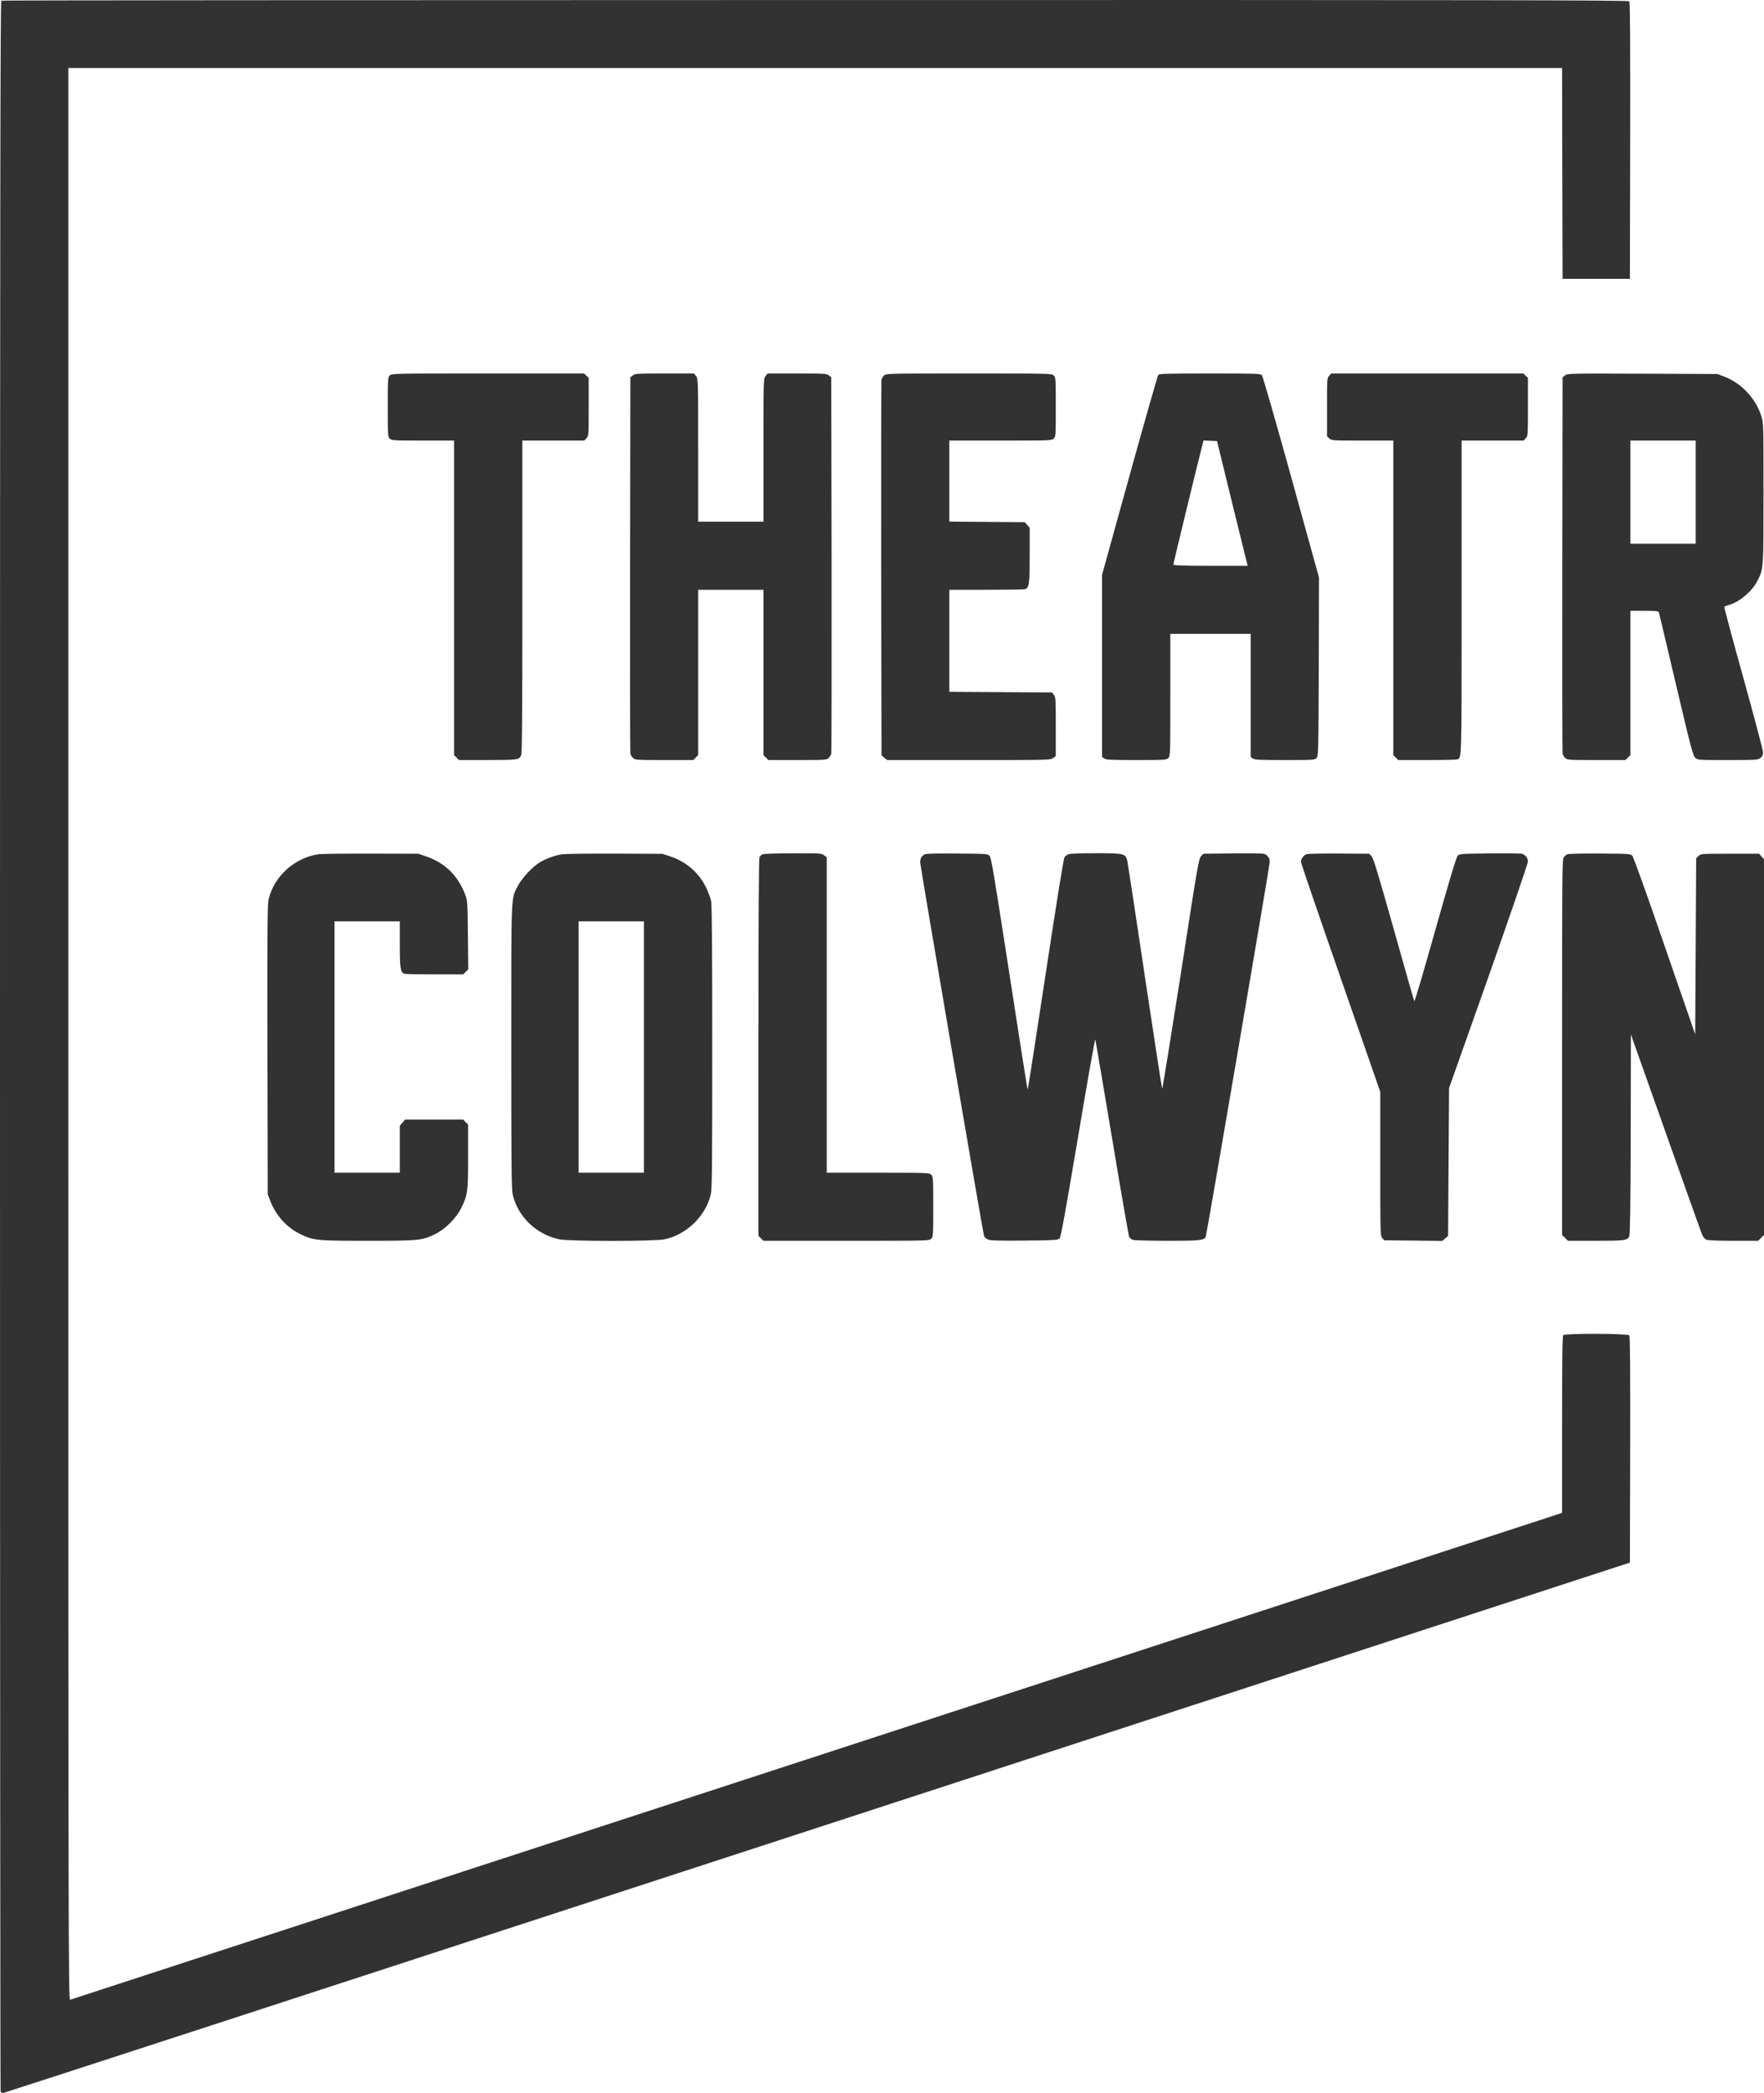
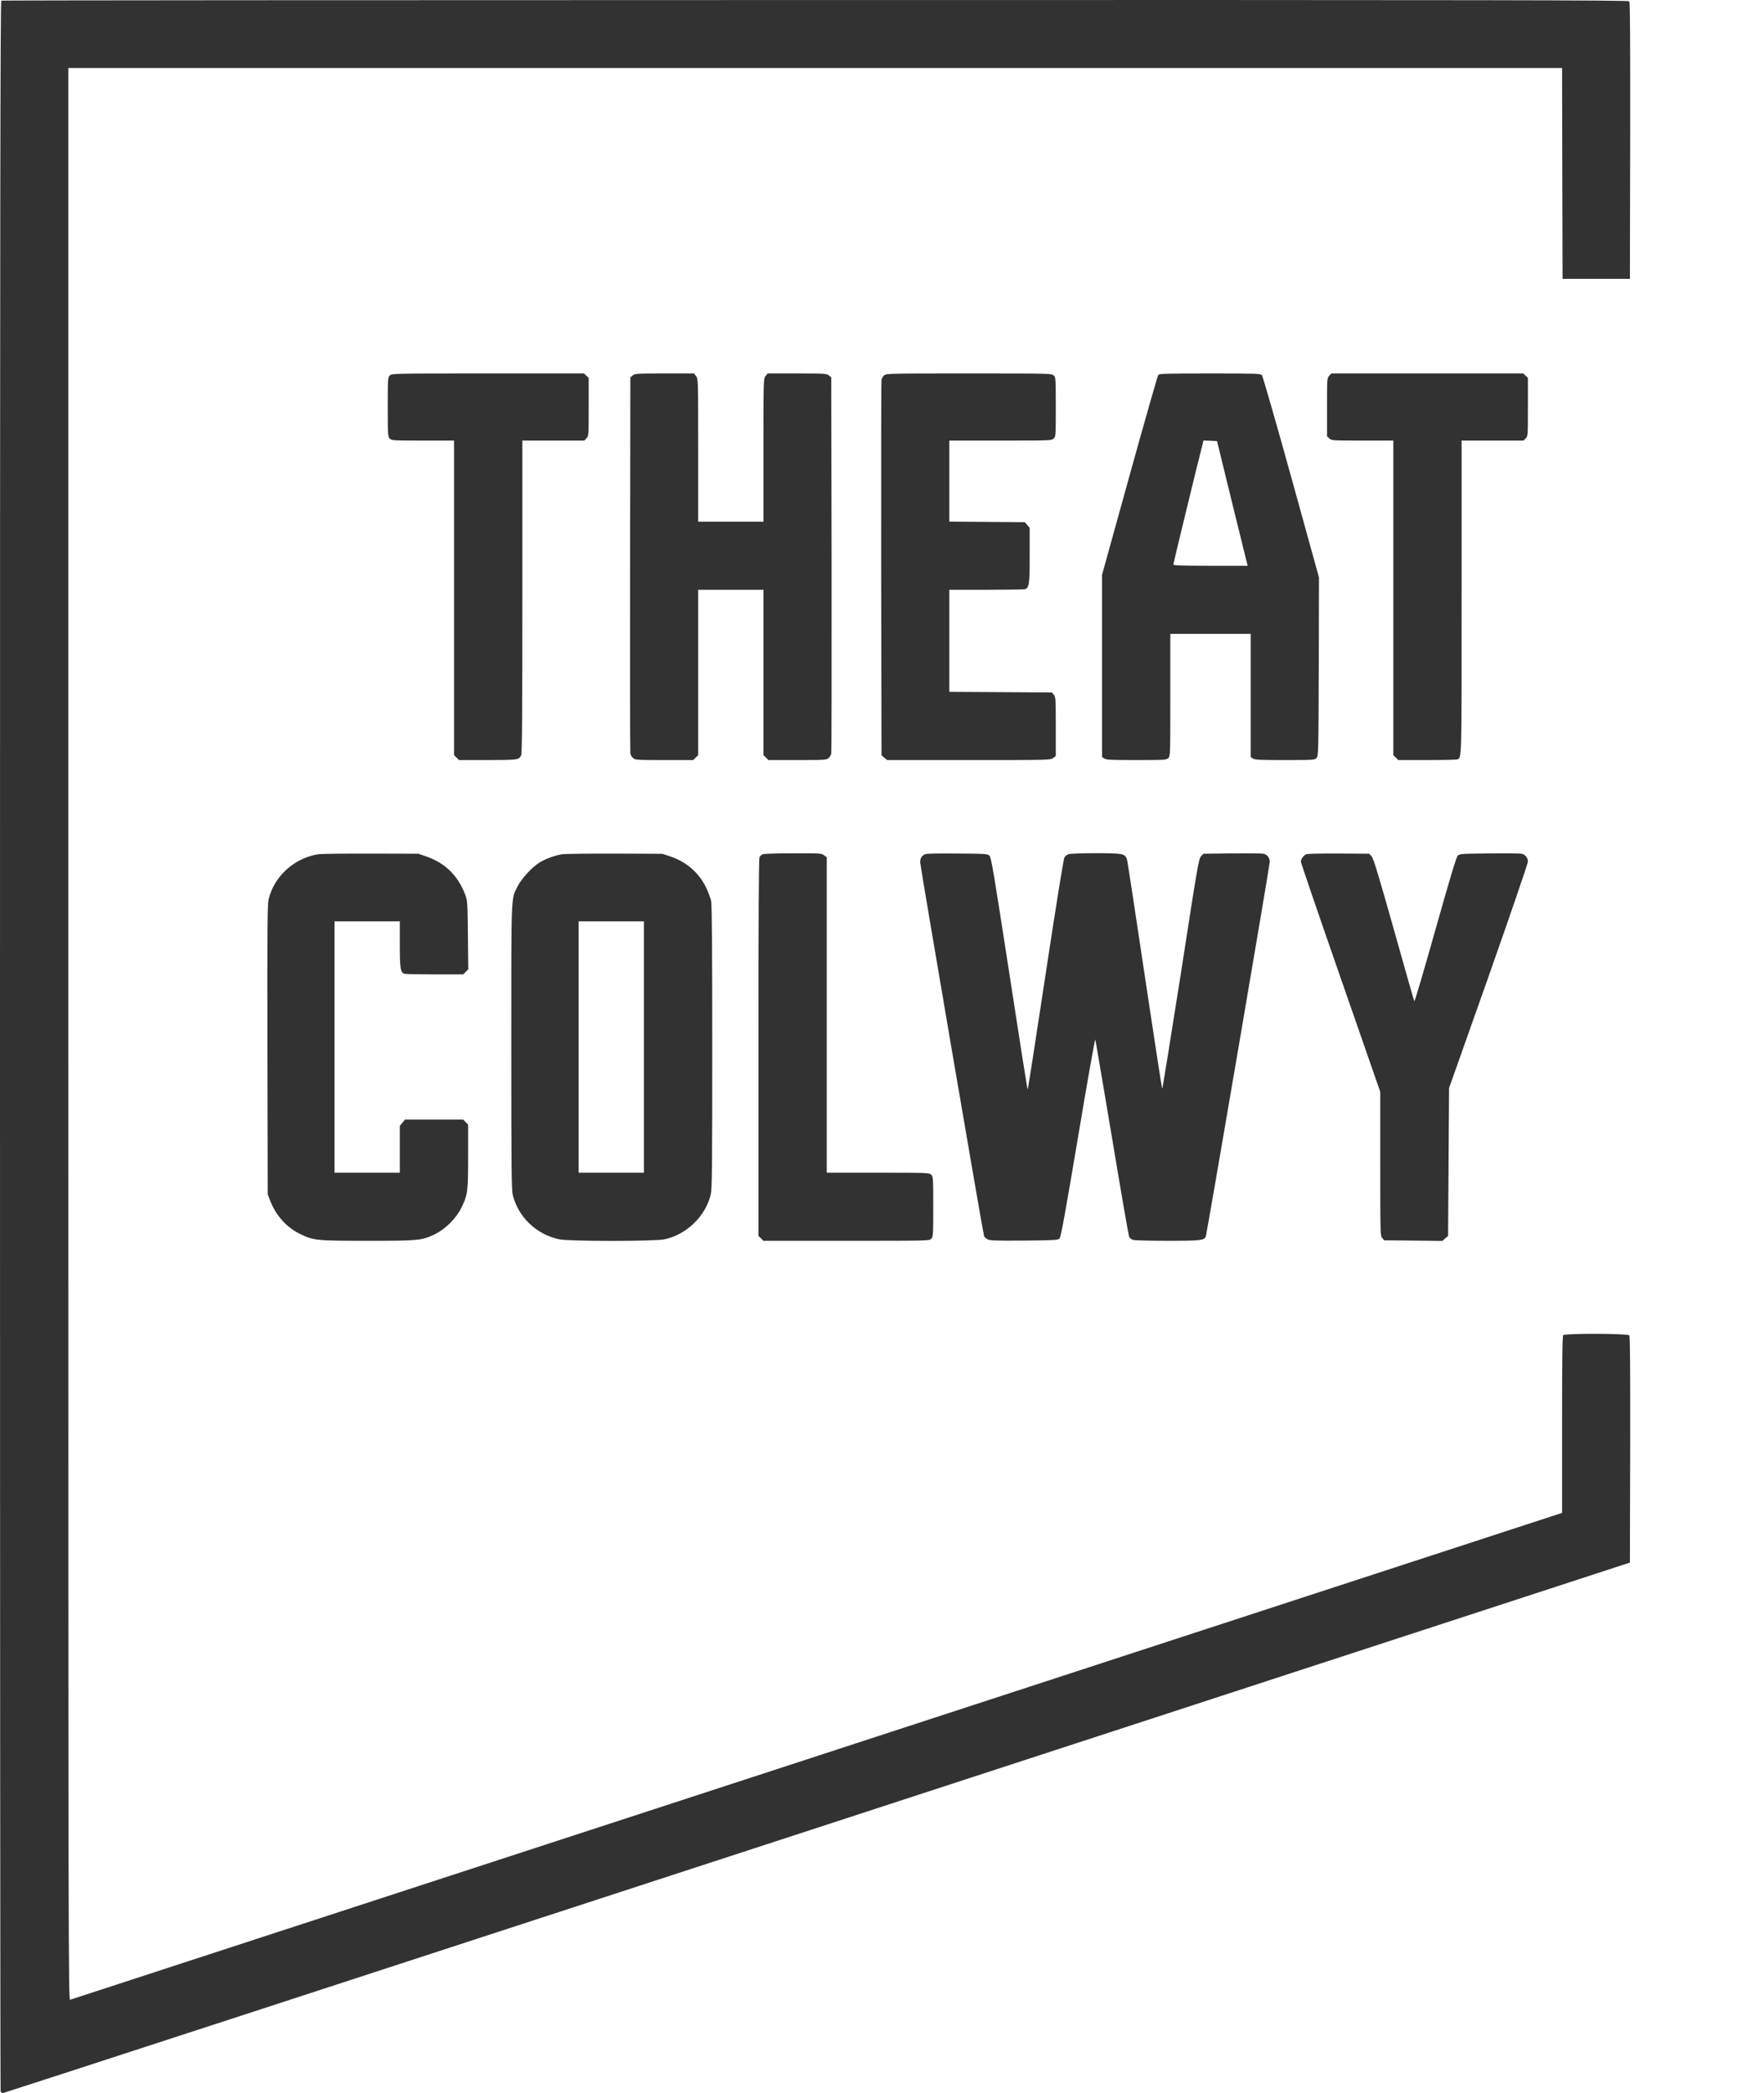
<svg xmlns="http://www.w3.org/2000/svg" width="43px" height="51px" viewBox="0 0 43 51" version="1.1">
  <title>1B764013-45CC-47DE-9945-5B664A3957F7</title>
  <g id="Assets" stroke="none" stroke-width="1" fill="none" fill-rule="evenodd">
    <g transform="translate(-459, -897)" fill="#323232" fill-rule="nonzero" id="TheatrColwyn">
      <g transform="translate(459, 897)">
        <g id="Group" transform="translate(21.5, 25.5) scale(-1, 1) rotate(-180) translate(-21.5, -25.5) ">
          <path d="M0.032,50.985 C0.007,50.975 -4.33524967e-14,45.86 -4.33524967e-14,25.525 C-4.33524967e-14,11.528 0.007,0.061 0.015,0.039 C0.022,0.017 0.049,0 0.071,0 C0.093,0 9.026,2.909 19.921,6.464 L39.731,12.926 L39.738,15.679 C39.741,17.692 39.736,18.439 39.716,18.463 C39.677,18.51 38.154,18.514 38.107,18.468 C38.085,18.446 38.078,17.929 38.078,16.289 L38.078,14.137 L19.916,8.212 C9.925,4.954 1.731,2.282 1.709,2.274 C1.668,2.265 1.665,3.397 1.665,25.804 L1.665,49.343 L19.872,49.343 L38.078,49.343 L38.083,46.775 L38.09,44.206 L38.911,44.206 L39.731,44.206 L39.738,47.571 C39.741,50.038 39.736,50.943 39.716,50.968 C39.692,50.997 36.528,51.002 19.874,50.999 C8.977,50.999 0.047,50.992 0.032,50.985 Z" id="Path" />
          <path d="M9.501,41.851 C9.455,41.804 9.452,41.77 9.452,41.082 C9.452,40.394 9.455,40.36 9.501,40.313 C9.548,40.267 9.582,40.265 10.309,40.265 L11.068,40.265 L11.068,36.433 L11.068,32.6 L11.13,32.541 L11.188,32.48 L11.894,32.48 C12.633,32.483 12.645,32.483 12.704,32.595 C12.726,32.634 12.733,33.608 12.733,36.455 L12.733,40.265 L13.488,40.265 L14.244,40.265 L14.296,40.321 C14.35,40.377 14.35,40.392 14.35,41.085 L14.35,41.795 L14.293,41.846 L14.237,41.9 L11.894,41.9 C9.582,41.9 9.55,41.9 9.501,41.851 Z" id="Path" />
          <path d="M15.425,41.853 L15.366,41.807 L15.359,37.246 C15.356,34.74 15.359,32.663 15.366,32.634 C15.373,32.605 15.403,32.556 15.432,32.529 C15.483,32.483 15.515,32.48 16.191,32.48 L16.899,32.48 L16.958,32.541 L17.019,32.6 L17.019,34.615 L17.019,36.629 L17.815,36.629 L18.61,36.629 L18.61,34.615 L18.61,32.6 L18.672,32.541 L18.73,32.48 L19.438,32.48 C20.114,32.48 20.146,32.483 20.197,32.529 C20.227,32.556 20.256,32.605 20.263,32.634 C20.271,32.663 20.273,34.74 20.271,37.246 L20.263,41.807 L20.205,41.853 C20.151,41.897 20.099,41.9 19.431,41.9 L18.711,41.9 L18.662,41.836 C18.61,41.773 18.61,41.753 18.61,40.03 L18.61,38.288 L17.815,38.288 L17.019,38.288 L17.019,40.03 C17.019,41.753 17.019,41.773 16.967,41.836 L16.918,41.9 L16.198,41.9 C15.53,41.9 15.479,41.897 15.425,41.853 Z" id="Path" />
          <path d="M21.549,41.851 C21.522,41.824 21.495,41.778 21.488,41.748 C21.48,41.717 21.478,39.645 21.48,37.146 L21.488,32.597 L21.556,32.539 L21.625,32.48 L23.616,32.48 C25.594,32.48 25.607,32.48 25.673,32.531 L25.736,32.58 L25.736,33.298 C25.736,33.964 25.734,34.015 25.69,34.069 L25.643,34.127 L24.392,34.135 L23.141,34.142 L23.141,35.384 L23.141,36.629 L24.044,36.629 C24.541,36.629 24.967,36.636 24.989,36.643 C25.087,36.682 25.1,36.768 25.1,37.468 L25.1,38.139 L25.041,38.207 L24.982,38.276 L24.061,38.283 L23.141,38.29 L23.141,39.276 L23.141,40.265 L24.385,40.265 C25.604,40.265 25.631,40.265 25.682,40.313 C25.736,40.362 25.736,40.374 25.736,41.082 C25.736,41.77 25.734,41.804 25.687,41.851 C25.638,41.9 25.607,41.9 23.618,41.9 C21.64,41.9 21.598,41.9 21.549,41.851 Z" id="Path" />
          <path d="M28.234,41.865 C28.219,41.846 27.903,40.741 27.534,39.411 L26.863,36.99 L26.863,34.774 L26.863,32.556 L26.917,32.519 C26.963,32.485 27.081,32.48 27.7,32.48 C28.398,32.48 28.432,32.483 28.479,32.529 C28.528,32.578 28.528,32.609 28.528,34.066 L28.528,35.555 L29.507,35.555 L30.487,35.555 L30.487,34.057 L30.487,32.556 L30.541,32.519 C30.587,32.485 30.705,32.48 31.322,32.48 C32.027,32.48 32.047,32.483 32.093,32.531 C32.137,32.58 32.14,32.658 32.147,34.757 L32.152,36.929 L31.476,39.372 C31.104,40.716 30.781,41.834 30.761,41.858 C30.727,41.897 30.636,41.9 29.495,41.9 C28.452,41.9 28.261,41.895 28.234,41.865 Z M30.022,38.8 C30.22,38.003 30.387,37.319 30.396,37.283 L30.413,37.214 L29.507,37.214 C28.836,37.214 28.601,37.222 28.601,37.244 C28.601,37.268 29.245,39.921 29.314,40.174 L29.338,40.267 L29.503,40.26 L29.667,40.252 L30.022,38.8 Z" id="Shape" />
          <path d="M32.402,41.844 C32.348,41.787 32.348,41.773 32.348,41.08 L32.348,40.37 L32.404,40.318 C32.461,40.265 32.475,40.265 33.212,40.265 L33.964,40.265 L33.964,36.433 L33.964,32.6 L34.025,32.541 L34.084,32.48 L34.782,32.48 C35.164,32.48 35.497,32.487 35.519,32.495 C35.634,32.539 35.629,32.395 35.629,36.458 L35.629,40.265 L36.383,40.265 L37.14,40.265 L37.192,40.321 C37.245,40.377 37.245,40.392 37.245,41.085 L37.245,41.795 L37.189,41.846 L37.133,41.9 L34.794,41.9 L32.453,41.9 L32.402,41.844 Z" id="Path" />
-           <path d="M38.149,41.853 L38.09,41.807 L38.083,37.246 C38.08,34.74 38.083,32.663 38.09,32.634 C38.098,32.605 38.127,32.556 38.156,32.529 C38.208,32.483 38.24,32.48 38.915,32.48 L39.623,32.48 L39.682,32.541 L39.743,32.6 L39.743,34.359 L39.743,36.116 L40.084,36.116 C40.387,36.116 40.426,36.111 40.439,36.075 C40.446,36.05 40.635,35.257 40.857,34.31 C41.222,32.763 41.269,32.585 41.325,32.536 C41.386,32.48 41.394,32.48 42.116,32.48 C42.819,32.48 42.848,32.483 42.912,32.531 C42.961,32.568 42.976,32.602 42.976,32.67 C42.976,32.722 42.76,33.534 42.498,34.479 C42.236,35.421 42.025,36.202 42.033,36.214 C42.038,36.224 42.094,36.246 42.158,36.263 C42.4,36.331 42.713,36.597 42.836,36.841 C42.99,37.141 42.988,37.109 42.988,38.984 C42.988,40.677 42.988,40.694 42.934,40.863 C42.794,41.302 42.444,41.67 42.013,41.831 L41.861,41.887 L40.035,41.895 C38.257,41.902 38.205,41.9 38.149,41.853 Z M41.335,39.008 L41.335,37.751 L40.539,37.751 L39.743,37.751 L39.743,39.008 L39.743,40.265 L40.539,40.265 L41.335,40.265 L41.335,39.008 Z" id="Shape" />
          <path d="M7.76,30.186 C7.18,30.096 6.692,29.659 6.55,29.098 C6.519,28.969 6.514,28.522 6.519,25.425 L6.526,21.902 L6.58,21.758 C6.719,21.392 6.979,21.099 7.305,20.938 C7.638,20.774 7.701,20.767 8.962,20.767 C10.211,20.767 10.287,20.774 10.603,20.928 C10.858,21.052 11.125,21.321 11.247,21.572 C11.401,21.889 11.411,21.955 11.411,22.824 L11.411,23.6 L11.35,23.659 L11.291,23.72 L10.581,23.72 L9.873,23.72 L9.81,23.644 L9.746,23.568 L9.746,22.997 L9.746,22.426 L8.95,22.426 L8.154,22.426 L8.154,25.489 L8.154,28.551 L8.95,28.551 L9.746,28.551 L9.746,27.99 C9.746,27.402 9.761,27.309 9.856,27.273 C9.878,27.265 10.211,27.258 10.593,27.258 L11.291,27.258 L11.352,27.319 L11.414,27.38 L11.406,28.217 C11.396,29.044 11.396,29.054 11.335,29.213 C11.159,29.669 10.848,29.972 10.395,30.13 L10.199,30.198 L9.048,30.201 C8.416,30.203 7.836,30.196 7.76,30.186 Z" id="Path" />
          <path d="M13.693,30.184 C13.512,30.152 13.309,30.079 13.155,29.986 C12.973,29.876 12.711,29.591 12.616,29.401 C12.454,29.074 12.464,29.308 12.464,25.489 C12.464,22.465 12.469,22.004 12.501,21.877 C12.64,21.335 13.079,20.921 13.632,20.803 C13.877,20.752 15.951,20.752 16.198,20.803 C16.735,20.916 17.2,21.367 17.325,21.894 C17.357,22.026 17.362,22.541 17.362,25.481 C17.362,27.866 17.354,28.954 17.335,29.044 C17.32,29.115 17.266,29.264 17.212,29.374 C17.041,29.73 16.732,30.001 16.345,30.13 L16.149,30.196 L14.986,30.201 C14.347,30.203 13.764,30.196 13.693,30.184 Z M15.696,25.489 L15.696,22.426 L14.901,22.426 L14.105,22.426 L14.105,25.489 L14.105,28.551 L14.901,28.551 L15.696,28.551 L15.696,25.489 Z" id="Shape" />
          <path d="M18.593,30.186 C18.564,30.174 18.53,30.142 18.515,30.116 C18.495,30.081 18.488,28.678 18.488,25.477 L18.488,20.886 L18.549,20.828 L18.608,20.767 L20.631,20.767 C22.619,20.767 22.651,20.767 22.7,20.816 C22.746,20.862 22.749,20.896 22.749,21.596 C22.749,22.297 22.746,22.331 22.7,22.377 C22.653,22.424 22.619,22.426 21.402,22.426 L20.153,22.426 L20.153,26.267 L20.153,30.111 L20.09,30.159 C20.026,30.208 19.996,30.211 19.335,30.208 C18.958,30.208 18.623,30.198 18.593,30.186 Z" id="Path" />
          <path d="M22.541,30.184 C22.46,30.137 22.431,30.084 22.431,29.986 C22.431,29.903 23.956,20.984 23.988,20.881 C23.995,20.86 24.034,20.823 24.074,20.803 C24.135,20.772 24.27,20.767 24.965,20.772 C25.712,20.779 25.788,20.784 25.827,20.823 C25.861,20.857 25.954,21.367 26.278,23.288 C26.5,24.62 26.691,25.691 26.699,25.672 C26.706,25.652 26.89,24.571 27.108,23.271 C27.323,21.972 27.512,20.886 27.526,20.86 C27.541,20.835 27.578,20.803 27.612,20.791 C27.646,20.777 28.021,20.767 28.457,20.767 C29.285,20.767 29.363,20.777 29.395,20.881 C29.427,20.986 30.952,29.915 30.952,29.998 C30.952,30.098 30.893,30.177 30.8,30.198 C30.769,30.206 30.428,30.211 30.041,30.206 L29.336,30.198 L29.277,30.137 C29.221,30.079 29.192,29.911 28.783,27.265 C28.54,25.718 28.337,24.461 28.33,24.471 C28.322,24.481 28.131,25.718 27.906,27.221 C27.683,28.725 27.487,29.996 27.475,30.045 C27.431,30.201 27.389,30.211 26.706,30.211 C26.375,30.211 26.079,30.201 26.045,30.186 C26.011,30.174 25.967,30.14 25.947,30.108 C25.925,30.072 25.756,29.022 25.487,27.253 C25.254,25.711 25.058,24.452 25.051,24.452 C25.043,24.452 24.843,25.723 24.605,27.275 C24.223,29.745 24.164,30.106 24.12,30.15 C24.071,30.196 24.039,30.198 23.329,30.203 C22.82,30.208 22.575,30.201 22.541,30.184 Z" id="Path" />
          <path d="M31.844,30.186 C31.777,30.159 31.711,30.069 31.711,30.003 C31.711,29.976 32.147,28.703 32.679,27.175 L33.646,24.395 L33.646,22.646 C33.646,20.957 33.648,20.891 33.692,20.838 L33.739,20.779 L34.449,20.772 L35.159,20.764 L35.228,20.825 L35.299,20.884 L35.311,22.687 L35.323,24.488 L36.286,27.207 C36.817,28.715 37.245,29.962 37.245,30.006 C37.245,30.096 37.182,30.177 37.094,30.198 C37.062,30.206 36.709,30.211 36.31,30.206 C35.619,30.198 35.58,30.196 35.534,30.15 C35.499,30.116 35.335,29.566 34.988,28.339 C34.716,27.368 34.486,26.589 34.476,26.606 C34.466,26.621 34.241,27.409 33.976,28.356 C33.589,29.728 33.479,30.089 33.433,30.137 L33.376,30.198 L32.634,30.203 C32.228,30.206 31.87,30.198 31.844,30.186 Z" id="Path" />
-           <path d="M38.21,30.186 C38.181,30.174 38.139,30.14 38.117,30.108 C38.08,30.059 38.078,29.642 38.078,25.481 L38.078,20.908 L38.149,20.838 L38.22,20.767 L38.896,20.767 C39.599,20.767 39.665,20.774 39.716,20.874 C39.736,20.911 39.746,21.618 39.751,23.361 L39.755,25.796 L40.61,23.385 C41.08,22.06 41.479,20.94 41.499,20.899 C41.519,20.857 41.56,20.811 41.594,20.794 C41.634,20.777 41.859,20.767 42.256,20.767 L42.858,20.767 L42.929,20.838 L43,20.908 L43,25.486 L43,30.062 L42.941,30.13 L42.882,30.198 L42.17,30.198 C41.462,30.198 41.457,30.198 41.403,30.142 L41.347,30.086 L41.335,27.941 L41.323,25.796 L40.578,27.949 C40.147,29.203 39.817,30.12 39.79,30.15 C39.743,30.196 39.706,30.198 39.001,30.203 C38.595,30.206 38.237,30.198 38.21,30.186 Z" id="Path" />
        </g>
      </g>
    </g>
  </g>
</svg>